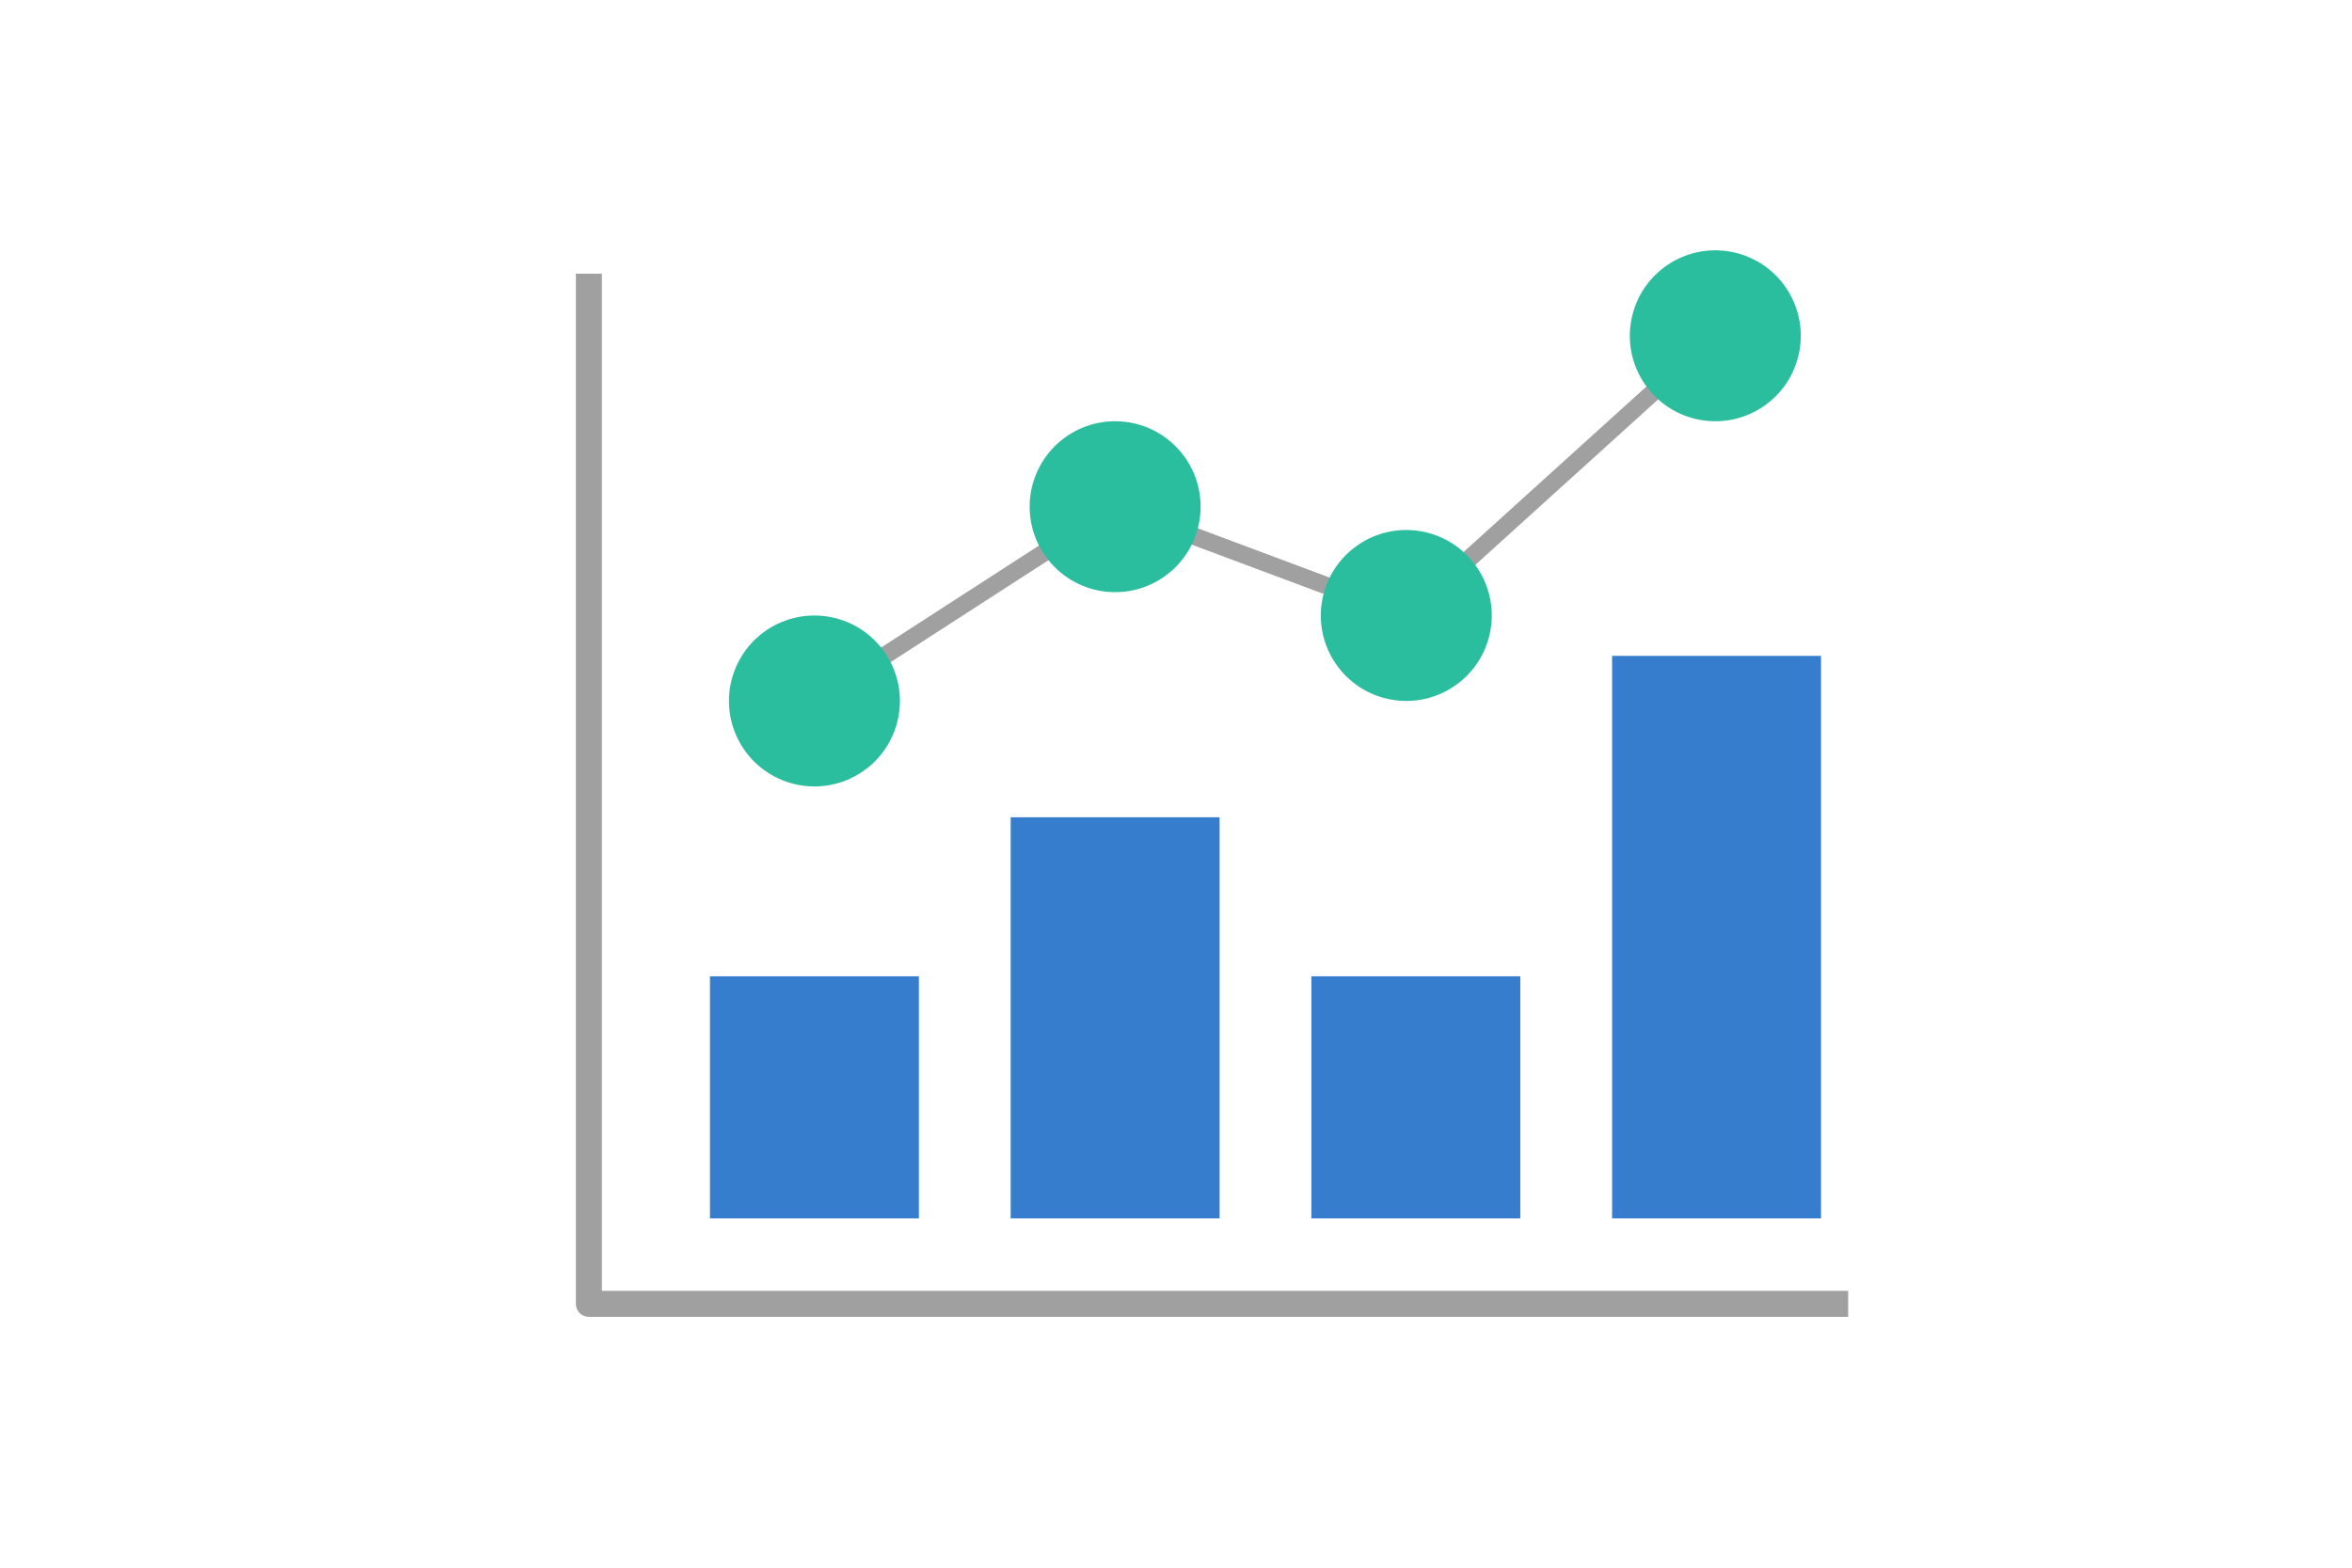
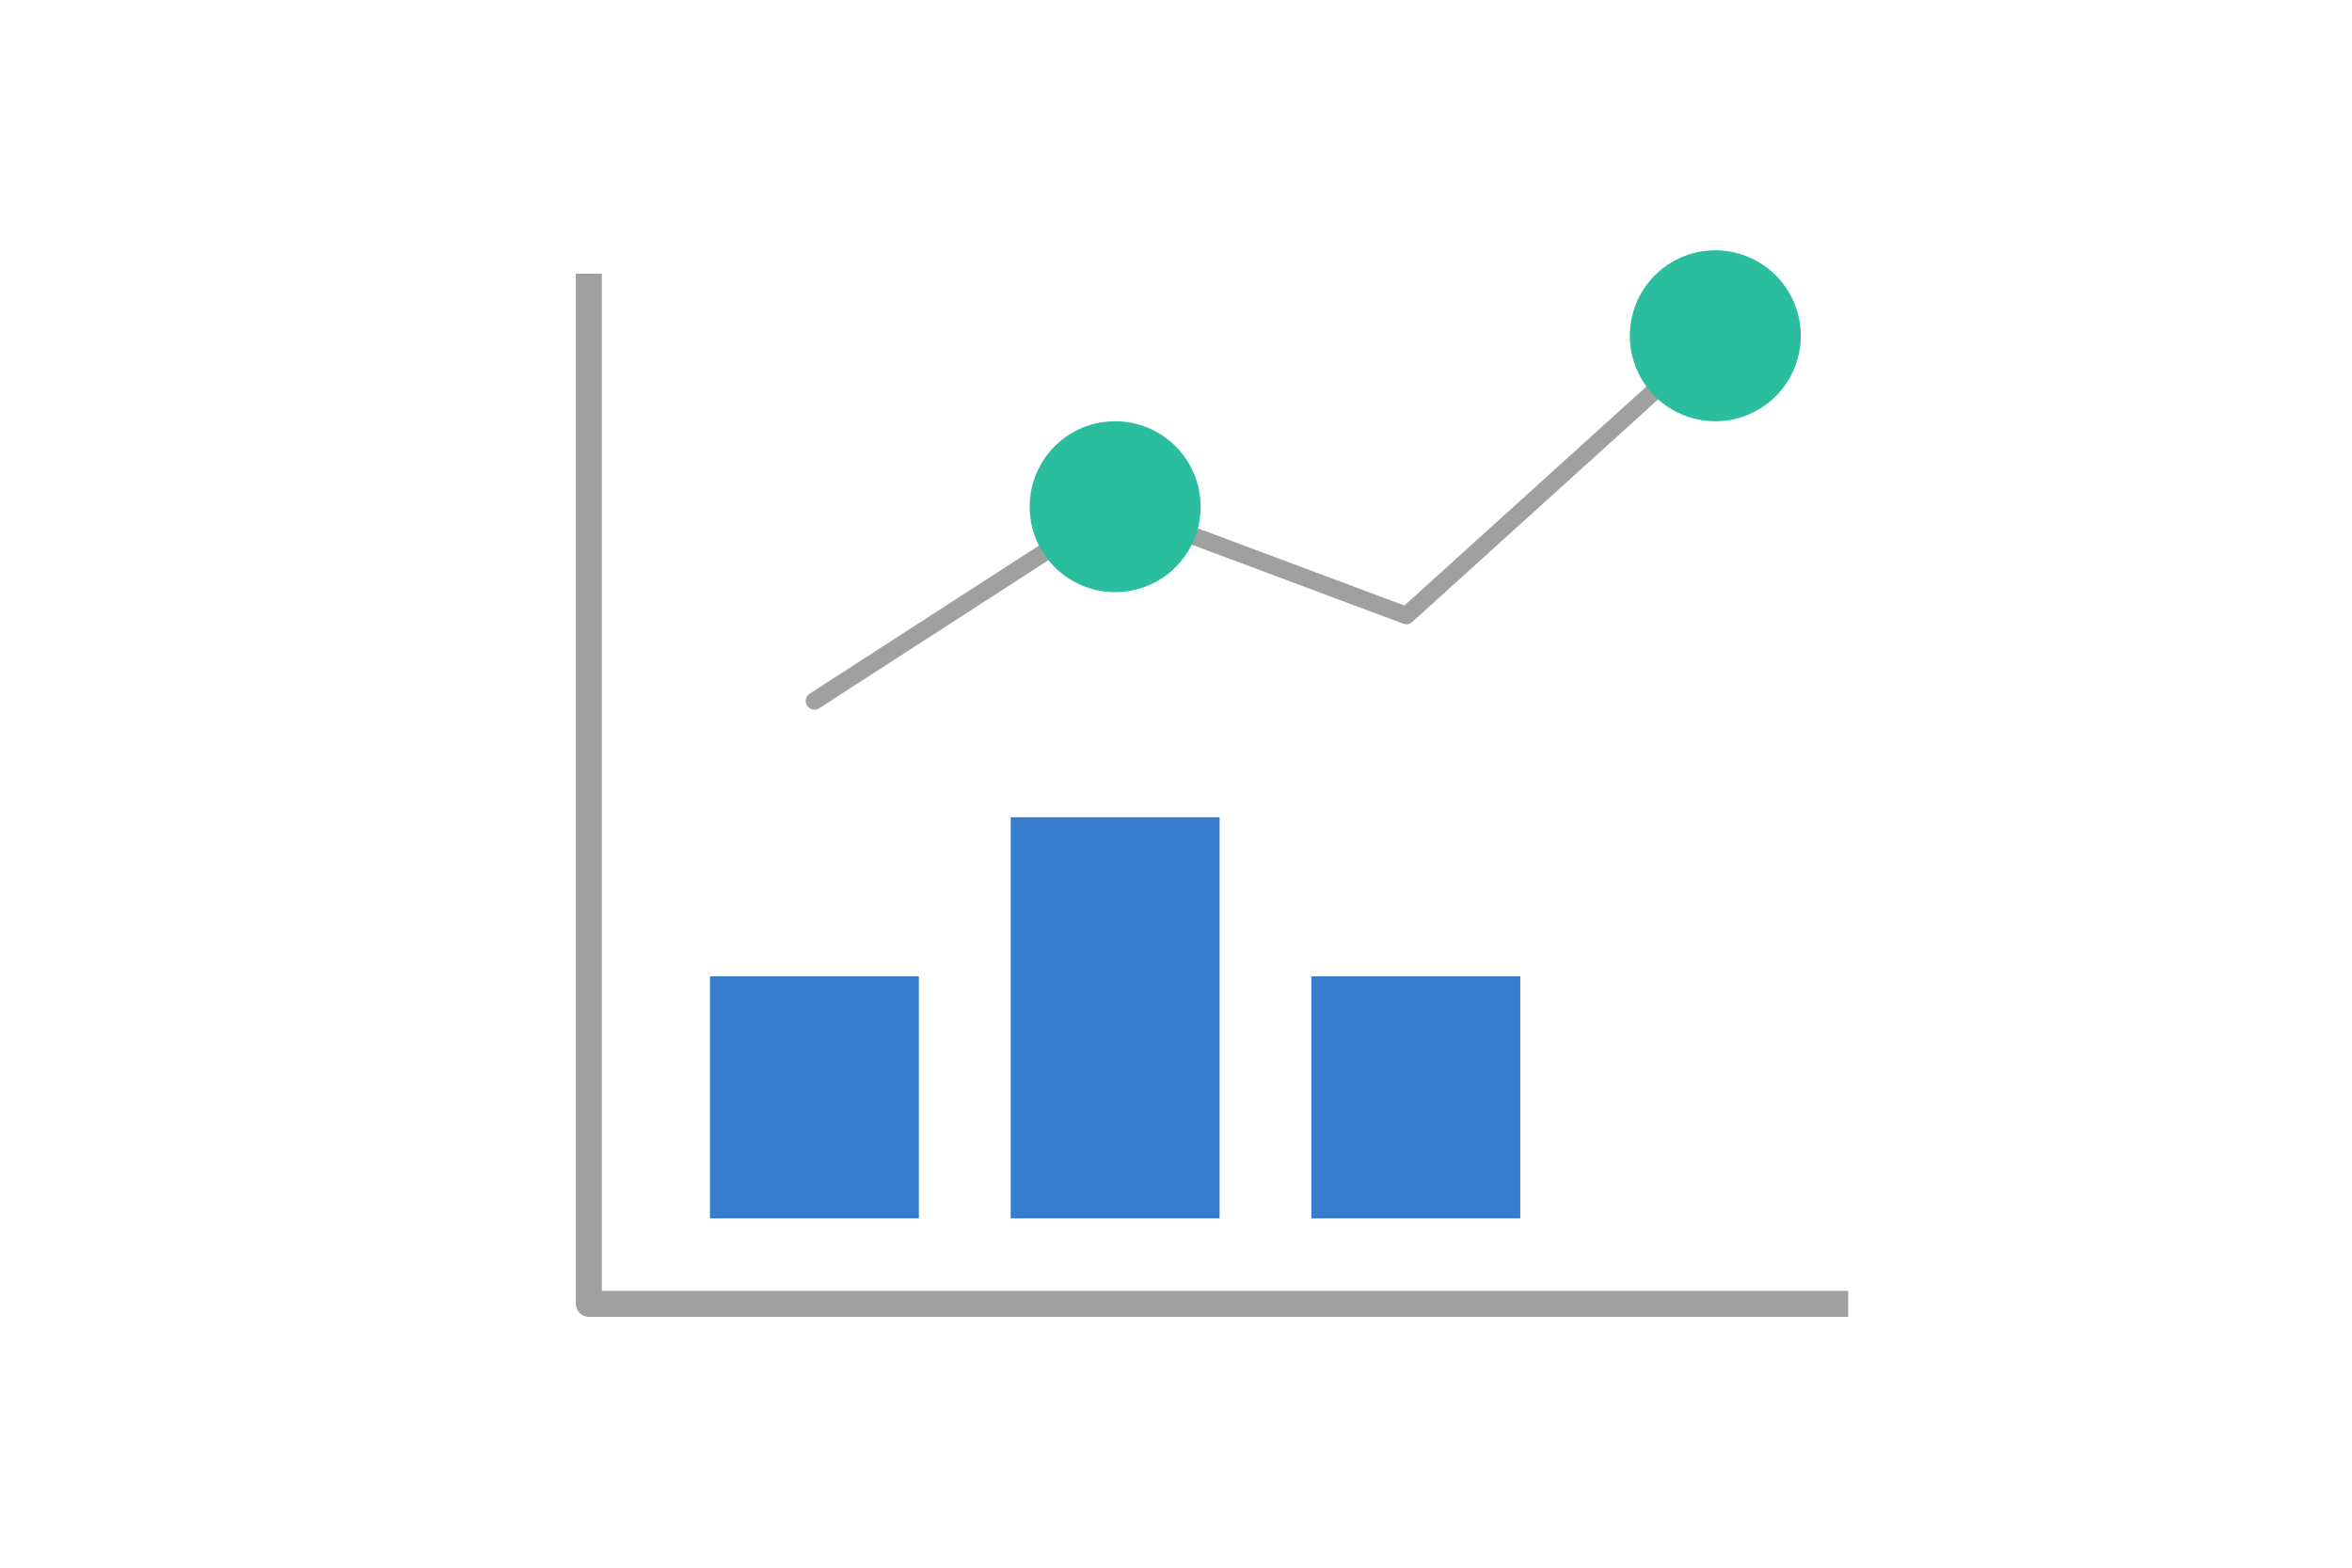
<svg xmlns="http://www.w3.org/2000/svg" id="_レイヤー_1" data-name="レイヤー 1" viewBox="0 0 1062.99 708.66">
  <defs>
    <style>
      .cls-1 {
        fill: #367dce;
      }

      .cls-1, .cls-2, .cls-3, .cls-4 {
        stroke-width: 0px;
      }

      .cls-2 {
        fill: #a0a0a0;
      }

      .cls-3 {
        fill: #2abe9f;
      }

      .cls-4 {
        fill: #fff;
      }
    </style>
  </defs>
-   <rect class="cls-4" width="1062.99" height="708.66" />
  <g>
    <path class="cls-2" d="M835.28,595.28H266.15c-3.25,0-5.88-2.63-5.88-5.88V123.73h11.76v459.78h563.25v11.76Z" />
    <rect class="cls-1" x="320.87" y="441.33" width="94.42" height="109.44" />
    <rect class="cls-1" x="456.78" y="369.44" width="94.42" height="181.33" />
    <rect class="cls-1" x="592.68" y="441.33" width="94.42" height="109.44" />
-     <rect class="cls-1" x="728.59" y="296.48" width="94.42" height="254.29" />
-     <path class="cls-2" d="M368.08,320.8c-1.29,0-2.56-.63-3.31-1.8-1.18-1.83-.66-4.26,1.17-5.44l135.91-87.81c1.04-.67,2.35-.82,3.52-.38l129.37,48.35,137.89-124.83c1.61-1.46,4.1-1.34,5.56.28s1.34,4.1-.28,5.56l-139.66,126.44c-1.09.99-2.64,1.28-4.02.77l-129.76-48.5-134.25,86.74c-.66.43-1.4.63-2.13.63Z" />
-     <circle class="cls-3" cx="368.08" cy="316.87" r="38.63" transform="translate(-93.24 164.98) rotate(-22.5)" />
+     <path class="cls-2" d="M368.08,320.8c-1.29,0-2.56-.63-3.31-1.8-1.18-1.83-.66-4.26,1.17-5.44l135.91-87.81c1.04-.67,2.35-.82,3.52-.38l129.37,48.35,137.89-124.83c1.61-1.46,4.1-1.34,5.56.28s1.34,4.1-.28,5.56l-139.66,126.44c-1.09.99-2.64,1.28-4.02.77l-129.76-48.5-134.25,86.74c-.66.43-1.4.63-2.13.63" />
    <circle class="cls-3" cx="503.99" cy="229.05" r="38.63" />
-     <circle class="cls-3" cx="635.6" cy="278.24" r="38.63" transform="translate(218.77 832.91) rotate(-76.72)" />
    <circle class="cls-3" cx="775.26" cy="151.8" r="38.63" transform="translate(449.41 871.45) rotate(-76.72)" />
  </g>
</svg>